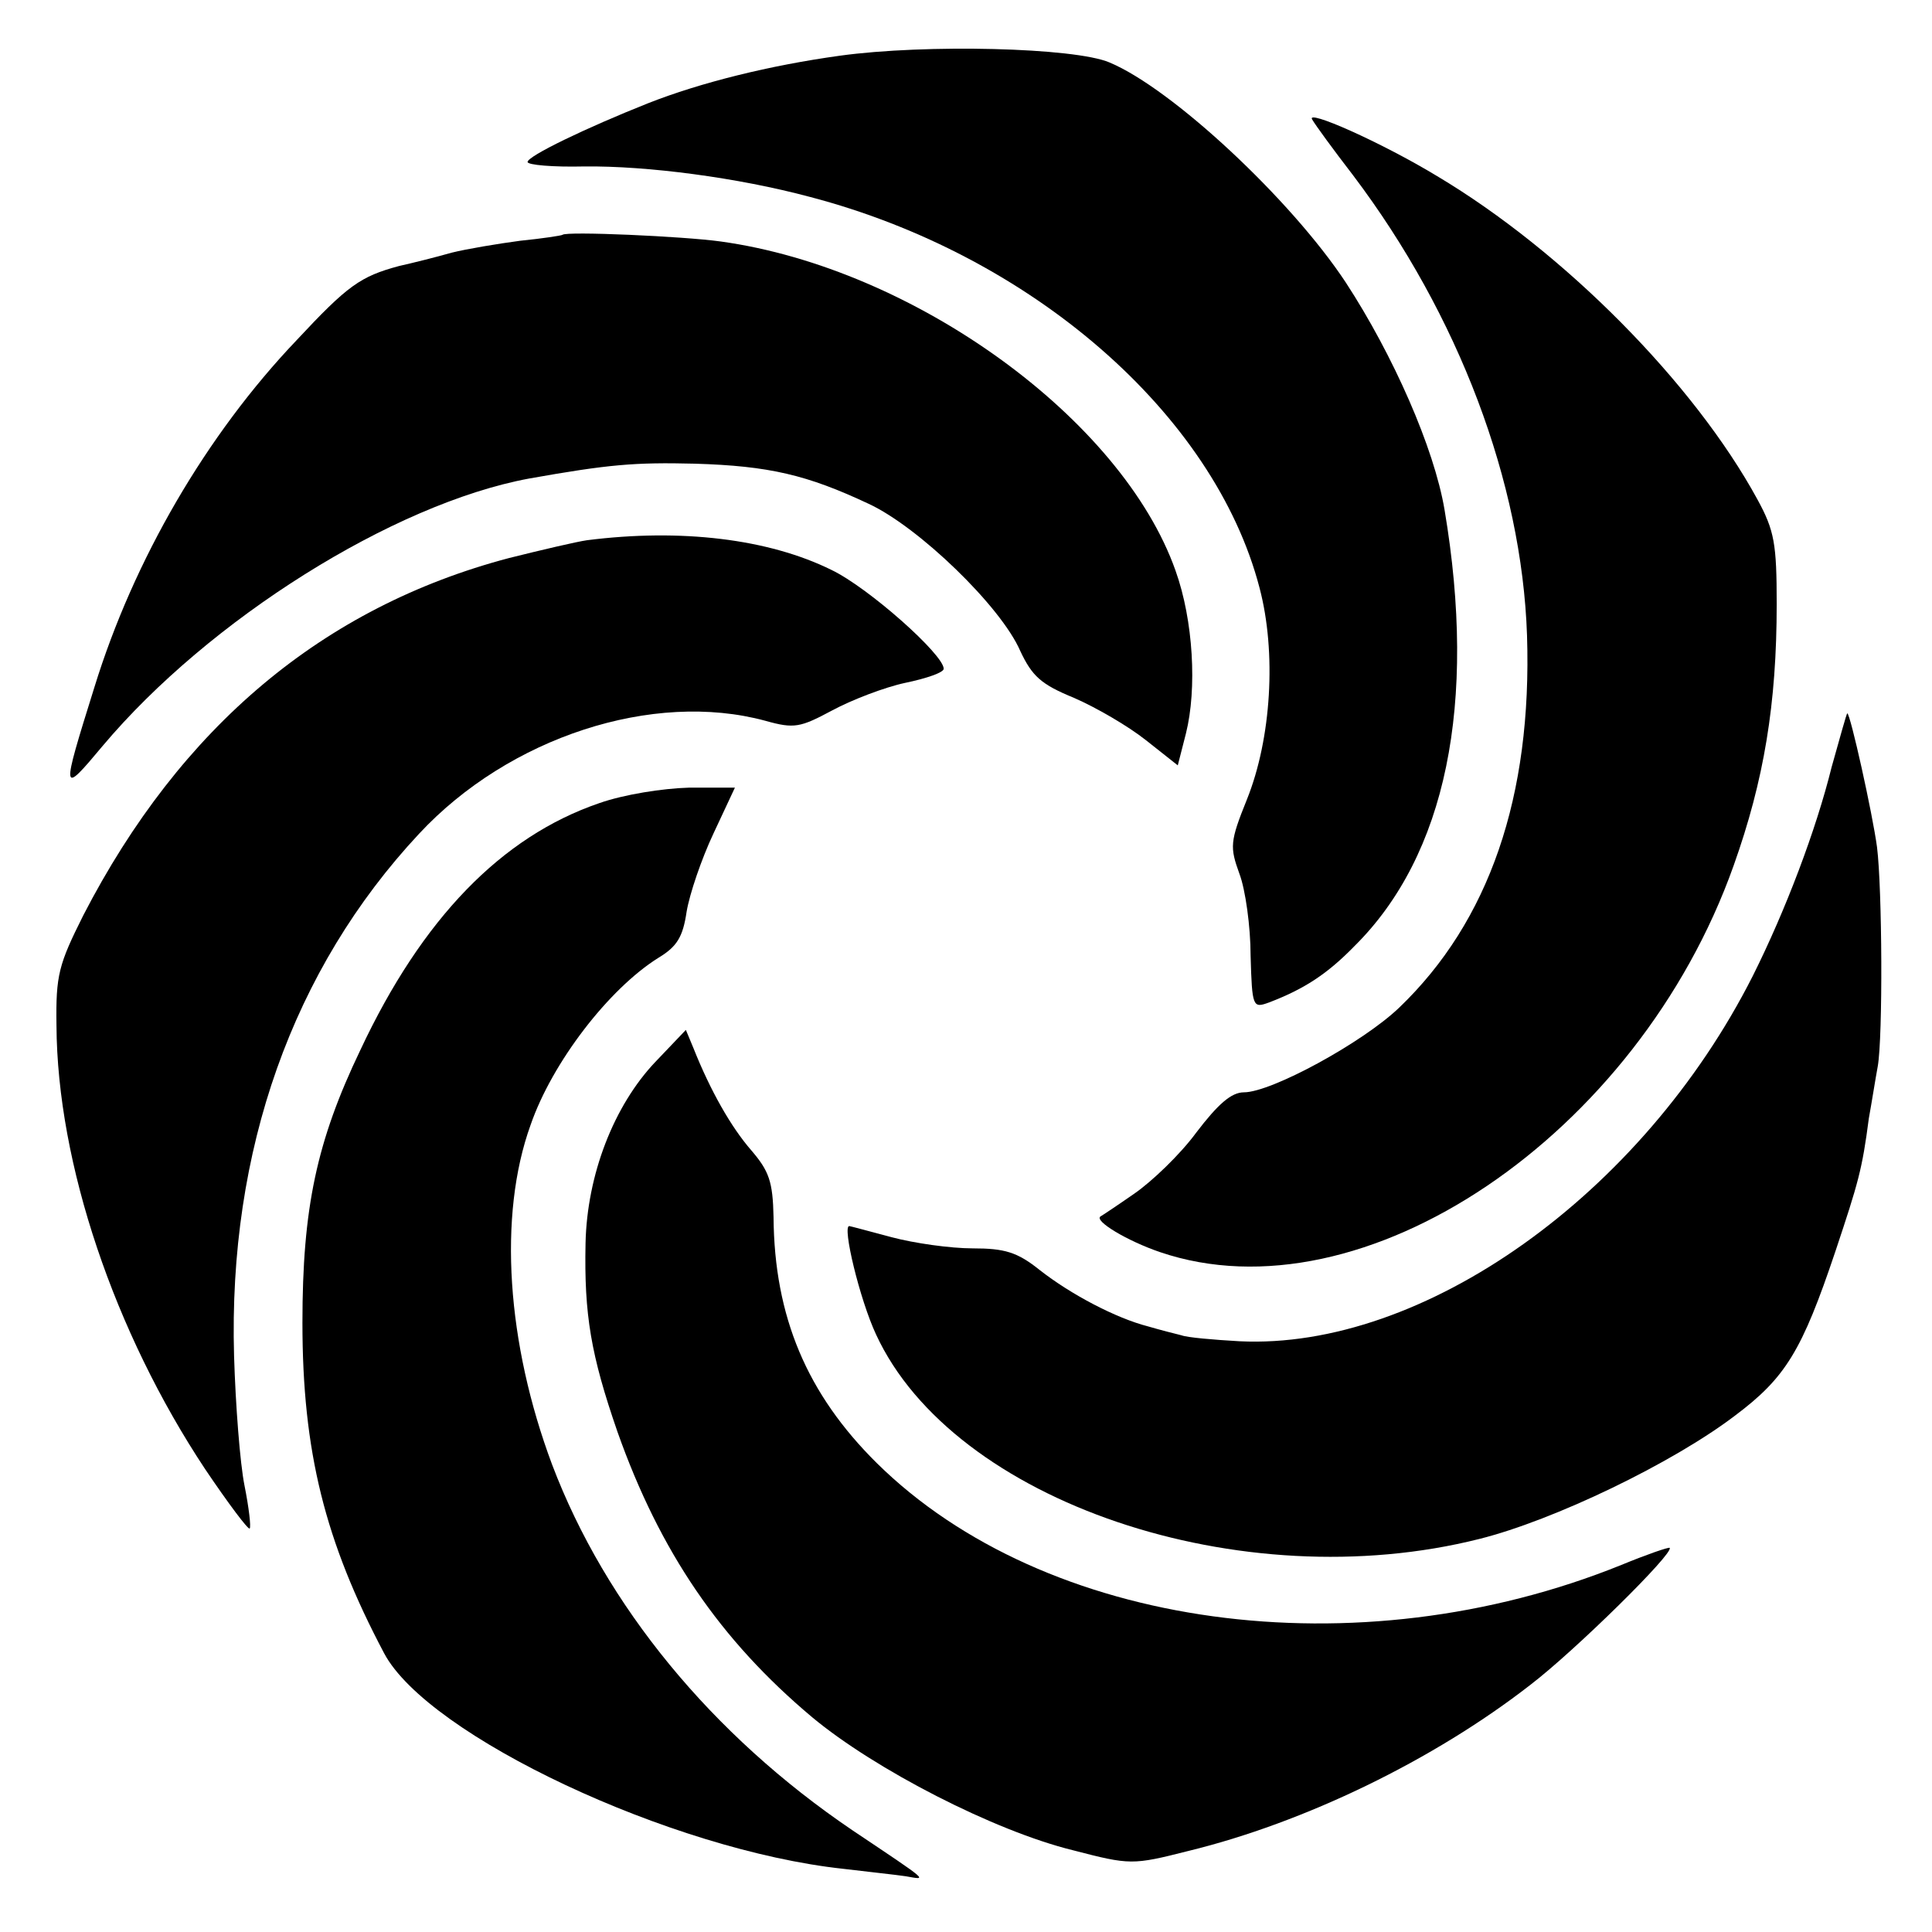
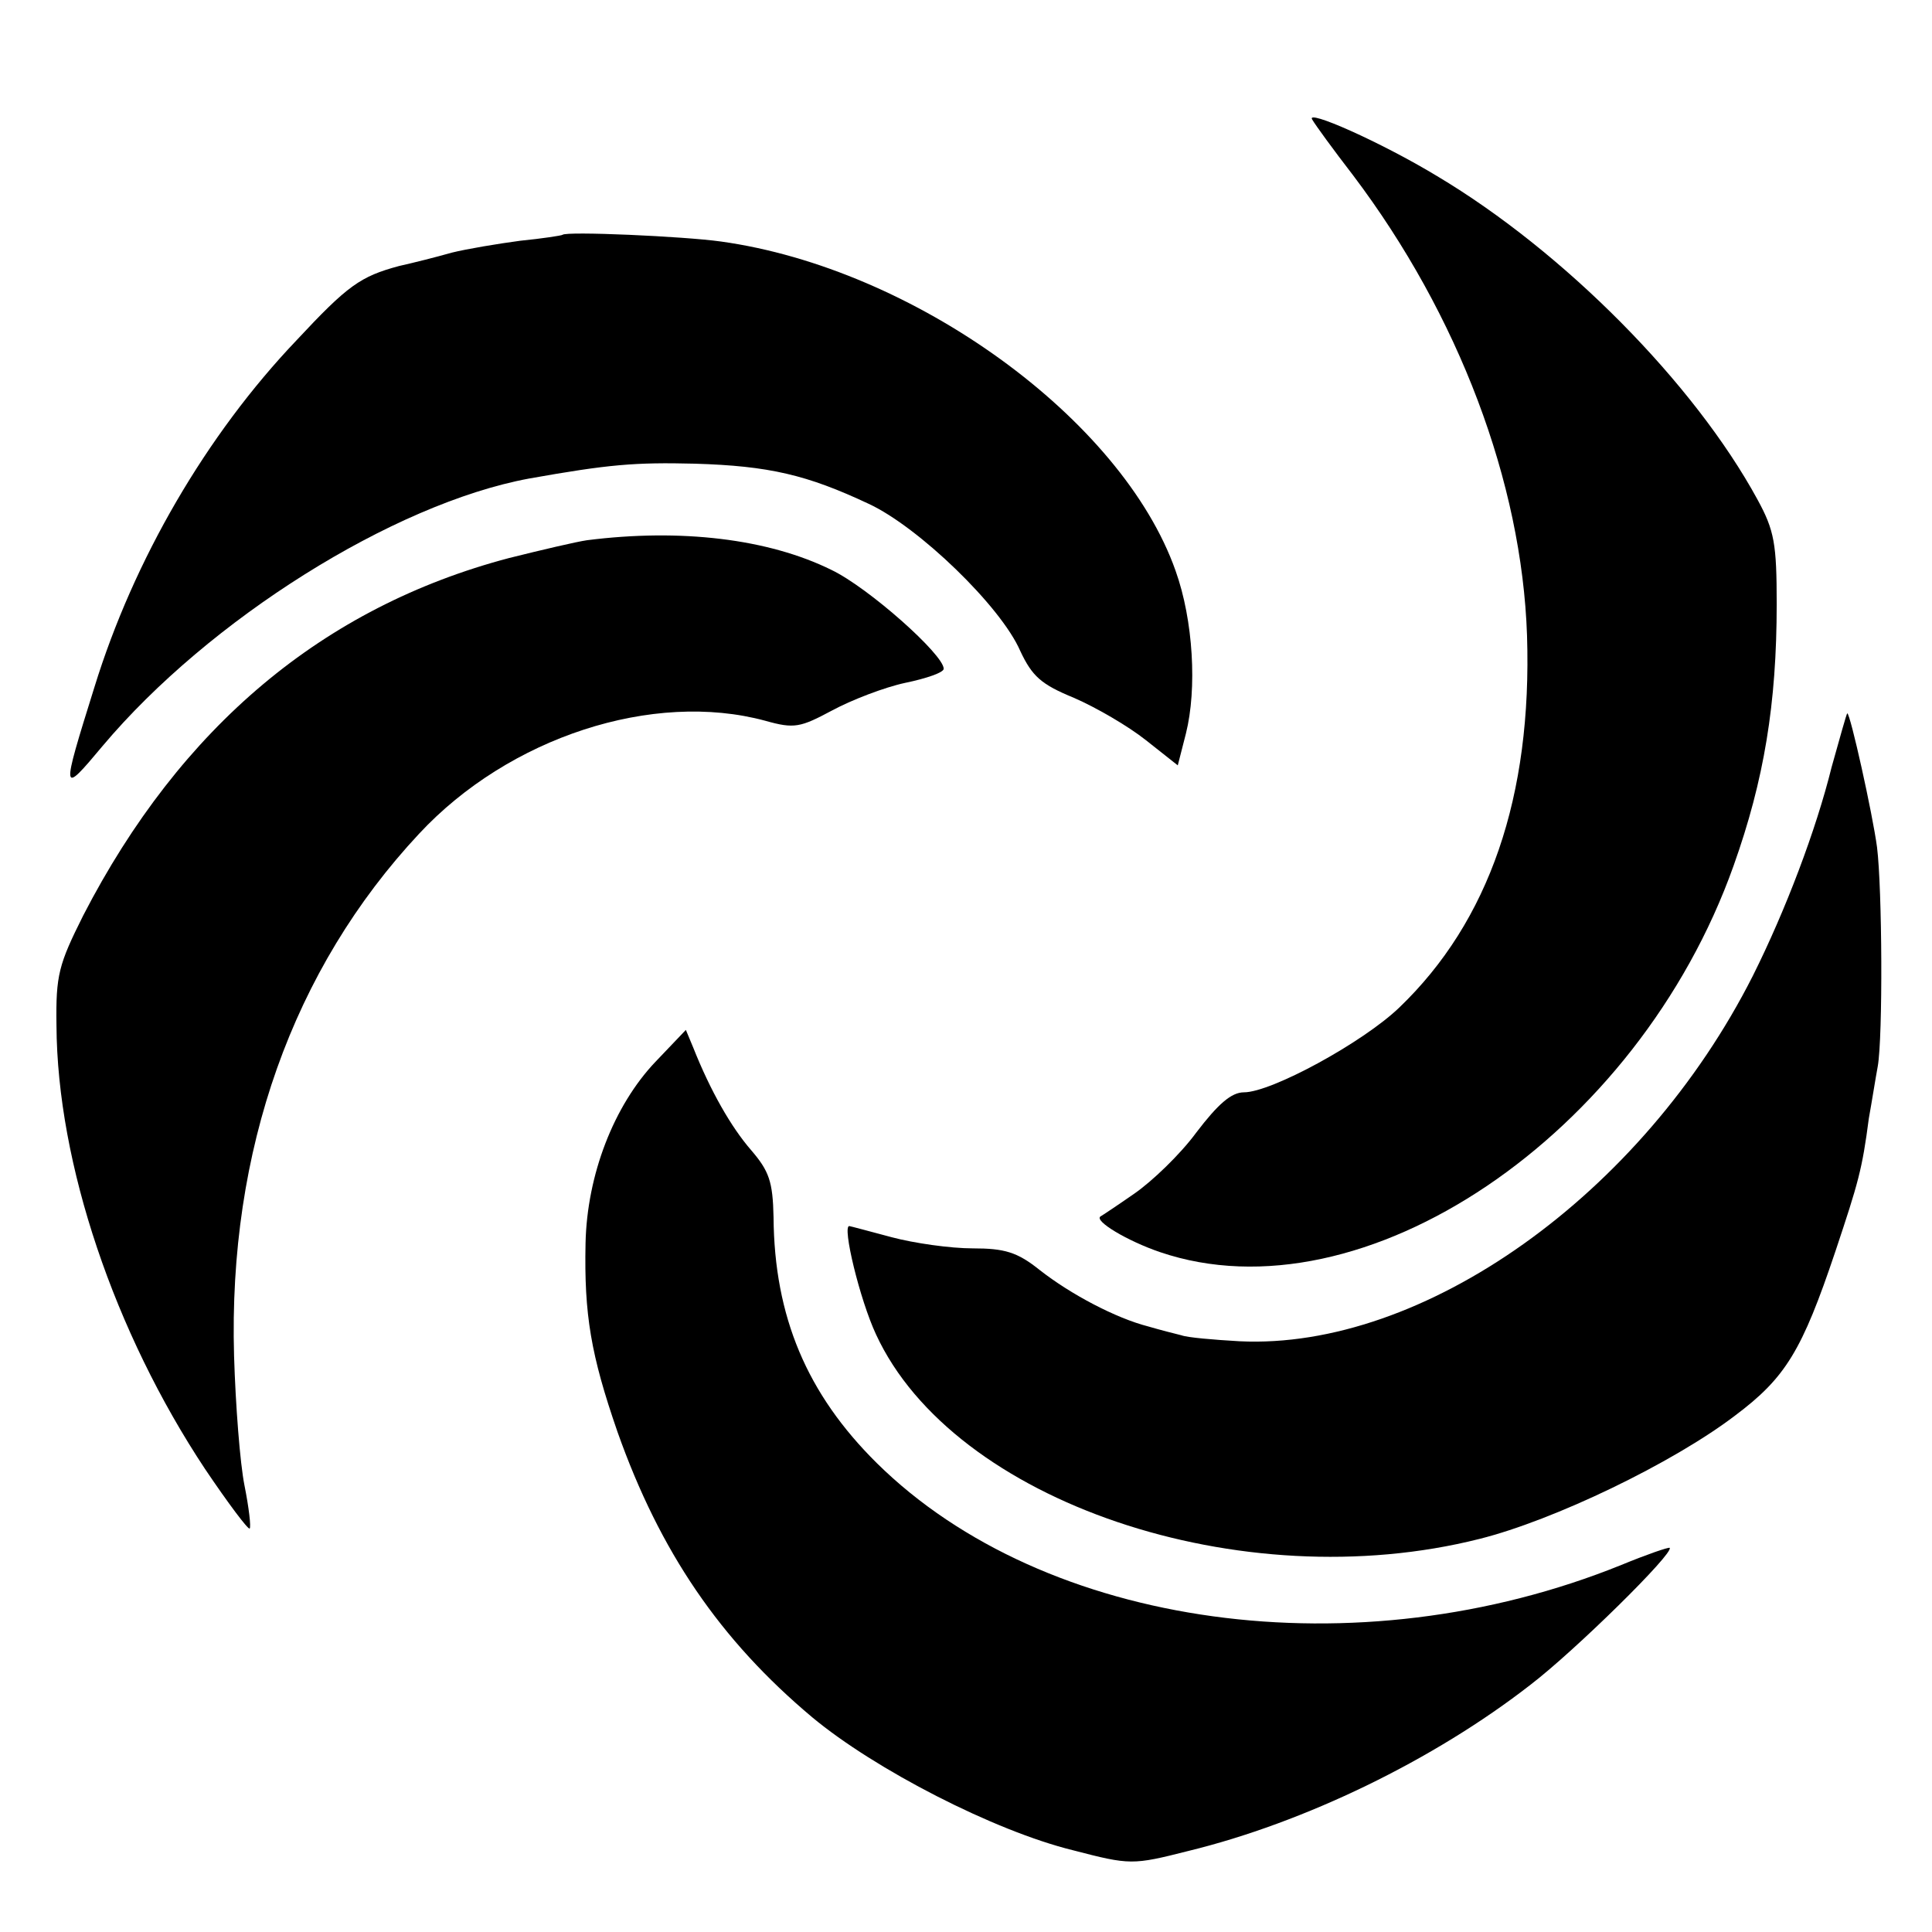
<svg xmlns="http://www.w3.org/2000/svg" version="1.0" width="260pt" height="260pt" viewBox="0 0 260 260" preserveAspectRatio="xMidYMid meet">
  <g transform="translate(0,260) scale(0.1,-0.1)" fill="#000000" stroke="none">
-     <path d="M1130 2525 c-94 -13 -187 -36 -258 -64 -83 -33 -162 -71 -162 -79 0 -4 34 -7 76 -6 85 1 207 -15 304 -41 298 -78 544 -292 605 -526 23 -87 16 -203 -17 -285 -23 -57 -23 -64 -10 -100 8 -21 15 -71 15 -110 2 -70 3 -71 25 -63 47 18 78 38 115 76 123 122 165 326 121 587 -14 83 -69 208 -133 306 -74 112 -234 261 -318 296 -47 20 -247 25 -363 9z" />
+     <path d="M1130 2525 z" />
    <path d="M1766 2439 c4 -7 28 -40 55 -75 142 -188 227 -413 234 -619 7 -217 -51 -385 -172 -501 -49 -47 -172 -114 -209 -114 -17 0 -35 -16 -64 -54 -22 -30 -60 -66 -83 -82 -23 -16 -44 -30 -46 -31 -9 -6 36 -33 80 -48 273 -93 643 157 772 520 41 115 58 218 58 352 0 81 -3 99 -26 141 -85 156 -260 333 -431 435 -76 46 -178 91 -168 76z" />
    <path d="M757 2284 c-1 -1 -27 -5 -57 -8 -30 -4 -72 -11 -92 -16 -21 -6 -53 -14 -71 -18 -52 -14 -69 -26 -138 -100 -121 -127 -219 -295 -272 -467 -45 -144 -45 -146 11 -79 143 170 391 326 574 360 107 19 142 22 223 20 100 -3 151 -15 234 -54 67 -31 178 -138 204 -198 16 -34 28 -45 72 -63 30 -13 73 -38 97 -57 l43 -34 11 43 c15 60 10 152 -14 219 -72 204 -352 407 -612 443 -50 7 -208 14 -213 9z" />
    <path d="M790 1873 c-14 -2 -61 -13 -105 -24 -250 -66 -442 -227 -573 -481 -33 -66 -37 -80 -36 -148 1 -186 78 -413 200 -597 31 -46 58 -82 60 -80 2 2 -1 28 -7 58 -6 30 -12 108 -14 174 -8 277 79 521 249 703 121 130 315 193 466 152 39 -11 47 -9 90 14 26 14 70 31 98 37 29 6 52 14 52 19 0 19 -101 109 -151 133 -85 42 -203 56 -329 40z" />
    <path d="M2465 1568 c-21 -85 -62 -193 -106 -281 -149 -295 -444 -504 -691 -492 -35 2 -70 5 -78 8 -8 2 -28 7 -45 12 -43 11 -104 43 -146 76 -30 24 -47 29 -90 29 -30 0 -79 7 -109 15 -30 8 -56 15 -57 15 -10 1 14 -99 36 -146 104 -225 491 -356 812 -275 100 25 260 102 344 166 68 51 90 87 135 221 31 93 36 110 45 179 4 22 9 54 12 70 7 40 6 239 -1 295 -6 45 -36 180 -40 180 -1 0 -10 -33 -21 -72z" />
-     <path d="M806 1519 c-131 -45 -238 -155 -321 -332 -59 -123 -78 -213 -78 -367 0 -173 30 -294 110 -445 59 -111 386 -265 618 -290 33 -4 71 -8 84 -10 29 -5 34 -9 -72 62 -189 128 -332 302 -404 492 -61 163 -73 335 -29 457 29 84 105 183 172 225 25 15 33 28 38 62 4 24 20 71 36 105 l29 62 -62 0 c-35 -1 -87 -9 -121 -21z" />
    <path d="M882 1171 c-56 -59 -92 -152 -94 -244 -2 -96 7 -150 43 -254 57 -161 138 -280 262 -384 84 -70 245 -153 351 -179 77 -20 80 -20 155 -1 156 38 330 122 461 224 60 46 193 177 187 184 -2 1 -31 -9 -65 -23 -356 -144 -776 -86 -1002 137 -94 93 -138 197 -139 331 -1 48 -6 62 -30 90 -27 31 -55 80 -78 138 l-10 24 -41 -43z" />
  </g>
</svg>